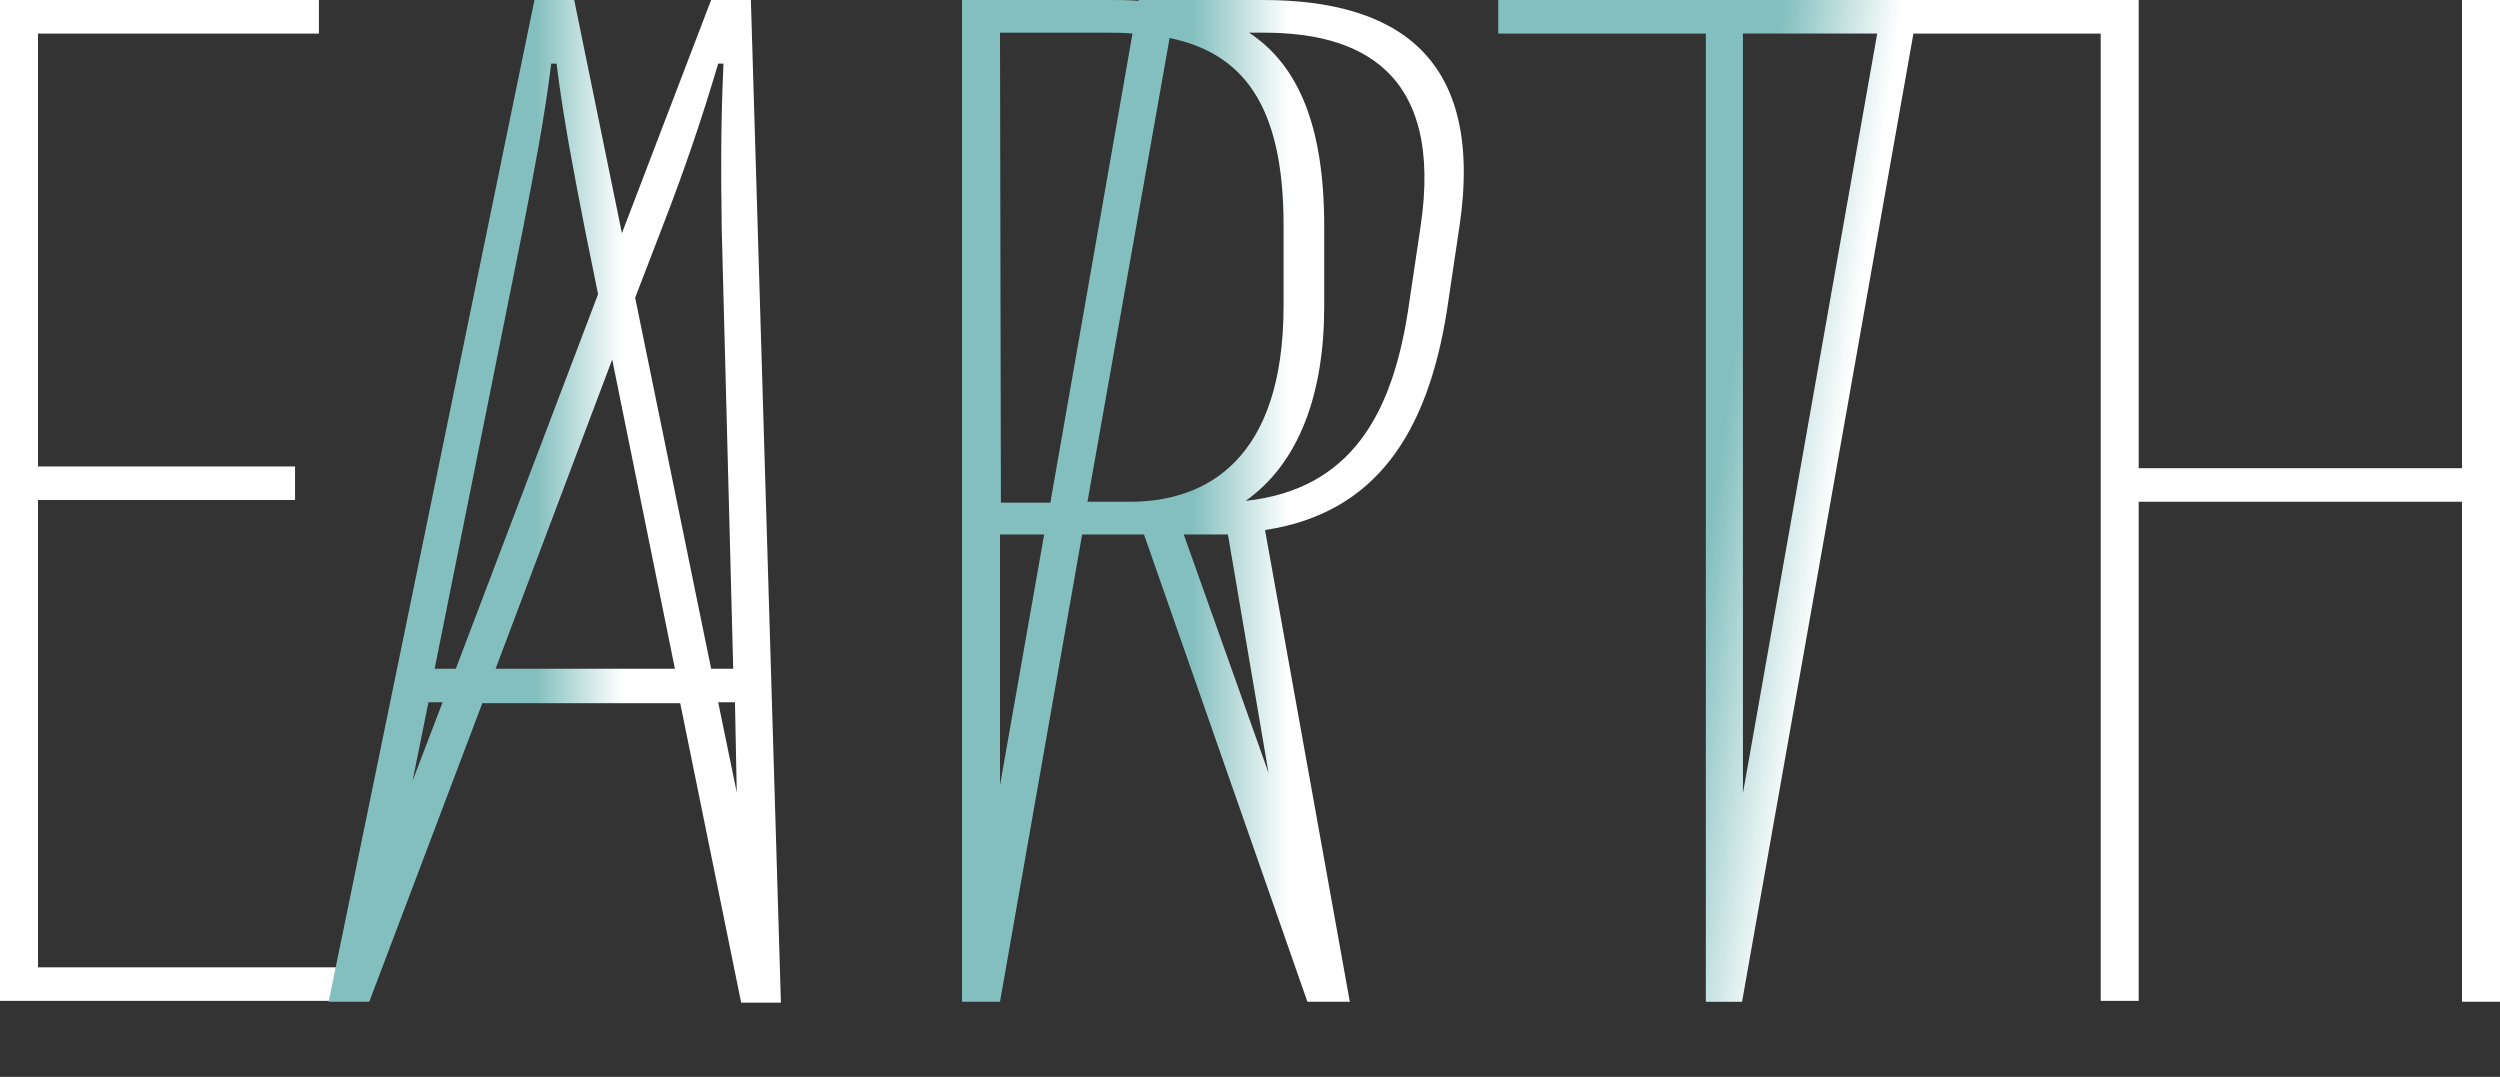
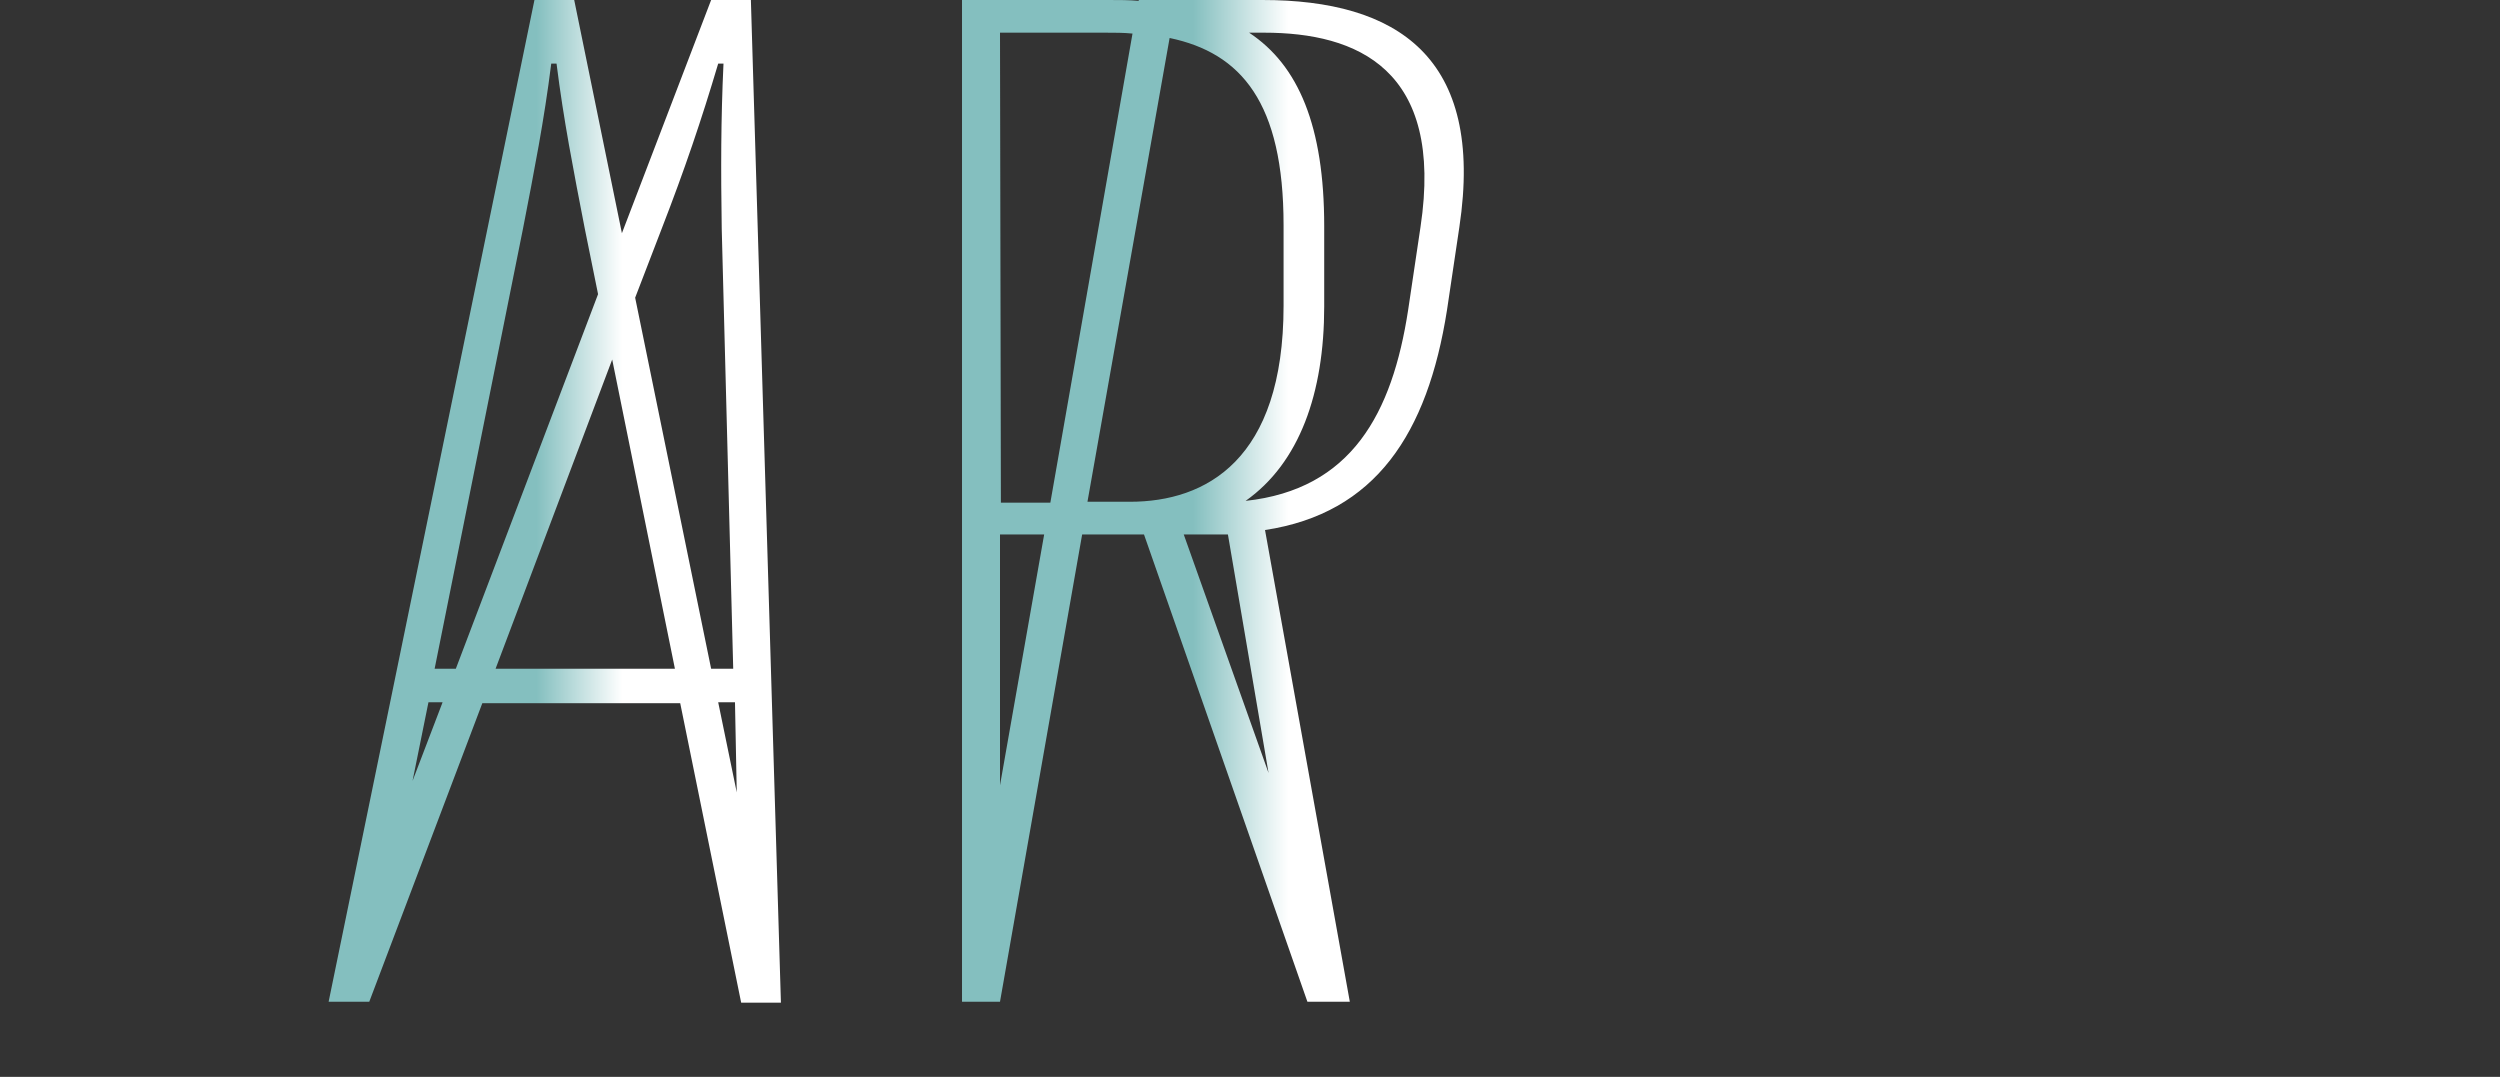
<svg xmlns="http://www.w3.org/2000/svg" version="1.1" id="Livello_1" x="0px" y="0px" viewBox="0 0 283 121.9" style="enable-background:new 0 0 283 121.9;" xml:space="preserve">
  <rect x="0" y="0" width="283" height="121.9" fill="#333333" stroke="none" />
  <style type="text/css">
	.st0{fill:#FFFFFF;}
	.st1{fill:url(#SVGID_1_);}
	.st2{fill:url(#SVGID_00000180352120188694235000000010534742853887098270_);}
	.st3{fill:url(#SVGID_00000115506211971844258690000004543356364121244296_);}
</style>
  <g id="Livello_2_00000142866292638279420810000002015431627470598590_">
    <g id="Livello_1-2">
-       <path class="st0" d="M4.3,109.5h34.9v3.8H0V0h36.1v3.8H4.3v49h29.1v3.8H4.3V109.5z" />
      <linearGradient id="SVGID_1_" gradientUnits="userSpaceOnUse" x1="37.21" y1="99.195" x2="88.35" y2="99.195" gradientTransform="matrix(1 0 0 -1 0 155.89)">
        <stop offset="0.46" style="stop-color:#84BFBF" />
        <stop offset="0.65" style="stop-color:#FFFFFF" />
      </linearGradient>
      <path class="st1" d="M85,0h-4.5L70.4,26.4L65,0h-4.5L37.2,113.4h4.6l12.8-33.8H77l6.9,33.9h4.5L85,0z M74.9,25.9    c2.6-6.7,4.5-12.3,6.4-18.7h0.6c-0.3,6.4-0.3,12-0.2,18.7l1.3,49.8h-2.5l-8.6-42L74.9,25.9z M56.1,75.7l13.2-35l7.1,35H56.1z     M59.2,25.9c1.3-6.7,2.4-12.3,3.2-18.7h0.6c0.8,6.4,1.9,12,3.2,18.7l1.5,7.4L51.6,75.7h-2.4L59.2,25.9z M48.5,79.5h1.6l-3.4,8.9    L48.5,79.5z M81.3,79.5h1.9l0.2,10.2L81.3,79.5z" />
      <linearGradient id="SVGID_00000057122193480751356670000000952684220273355911_" gradientUnits="userSpaceOnUse" x1="108.9" y1="99.195" x2="165.748" y2="99.195" gradientTransform="matrix(1 0 0 -1 0 155.89)">
        <stop offset="0.46" style="stop-color:#84BFBF" />
        <stop offset="0.65" style="stop-color:#FFFFFF" />
      </linearGradient>
      <path style="fill:url(#SVGID_00000057122193480751356670000000952684220273355911_);" d="M142.9,0h-14v0.1    C127.8,0,126.7,0,125.5,0h-16.6v113.4h4.3l9.3-52.9h7l18.5,52.9h4.8L143.2,60c12.5-1.9,18.4-10.9,20.6-24.9l1.4-9.4    C168.1,6.4,158.1,0,142.9,0z M127.9,56.8h-4.8l9.3-52.5c8.1,1.7,12.9,7.3,12.9,21.2v9.1C145.3,52.1,136.5,56.8,127.9,56.8    L127.9,56.8z M113.2,3.7h12c1,0,2,0,3,0.1l-9.3,53.1h-5.6L113.2,3.7z M113.2,88.9V60.5h5L113.2,88.9z M143.6,87.5l-9.6-27h5    L143.6,87.5z M160.8,25.7l-1.4,9.4c-1.8,11.7-6.4,20.3-18.4,21.6c6.1-4.3,8.9-12.2,8.9-22v-9.1c0-11.3-2.9-18.2-8.5-21.9h1.7    C153.6,3.7,163.5,7.8,160.8,25.7L160.8,25.7z" />
      <linearGradient id="SVGID_00000073720051056938096580000000513021025479746731_" gradientUnits="userSpaceOnUse" x1="162.733" y1="106.768" x2="231.798" y2="97.057" gradientTransform="matrix(1 0 0 -1 0 155.89)">
        <stop offset="0.46" style="stop-color:#84BFBF" />
        <stop offset="0.65" style="stop-color:#FFFFFF" />
      </linearGradient>
-       <path style="fill:url(#SVGID_00000073720051056938096580000000513021025479746731_);" d="M220.1,0h-50.5v3.8h23.5v109.6h4.1l0,0    L216.6,3.8h22.8l0.6-3.8H220.1z M197.3,89.8v-86h15.2L197.3,89.8z" />
-       <path class="st0" d="M283,0v113.4h-4.3V56.8h-36.6v56.5h-4.3V0h4.3v53h36.6V0H283z" />
    </g>
  </g>
</svg>